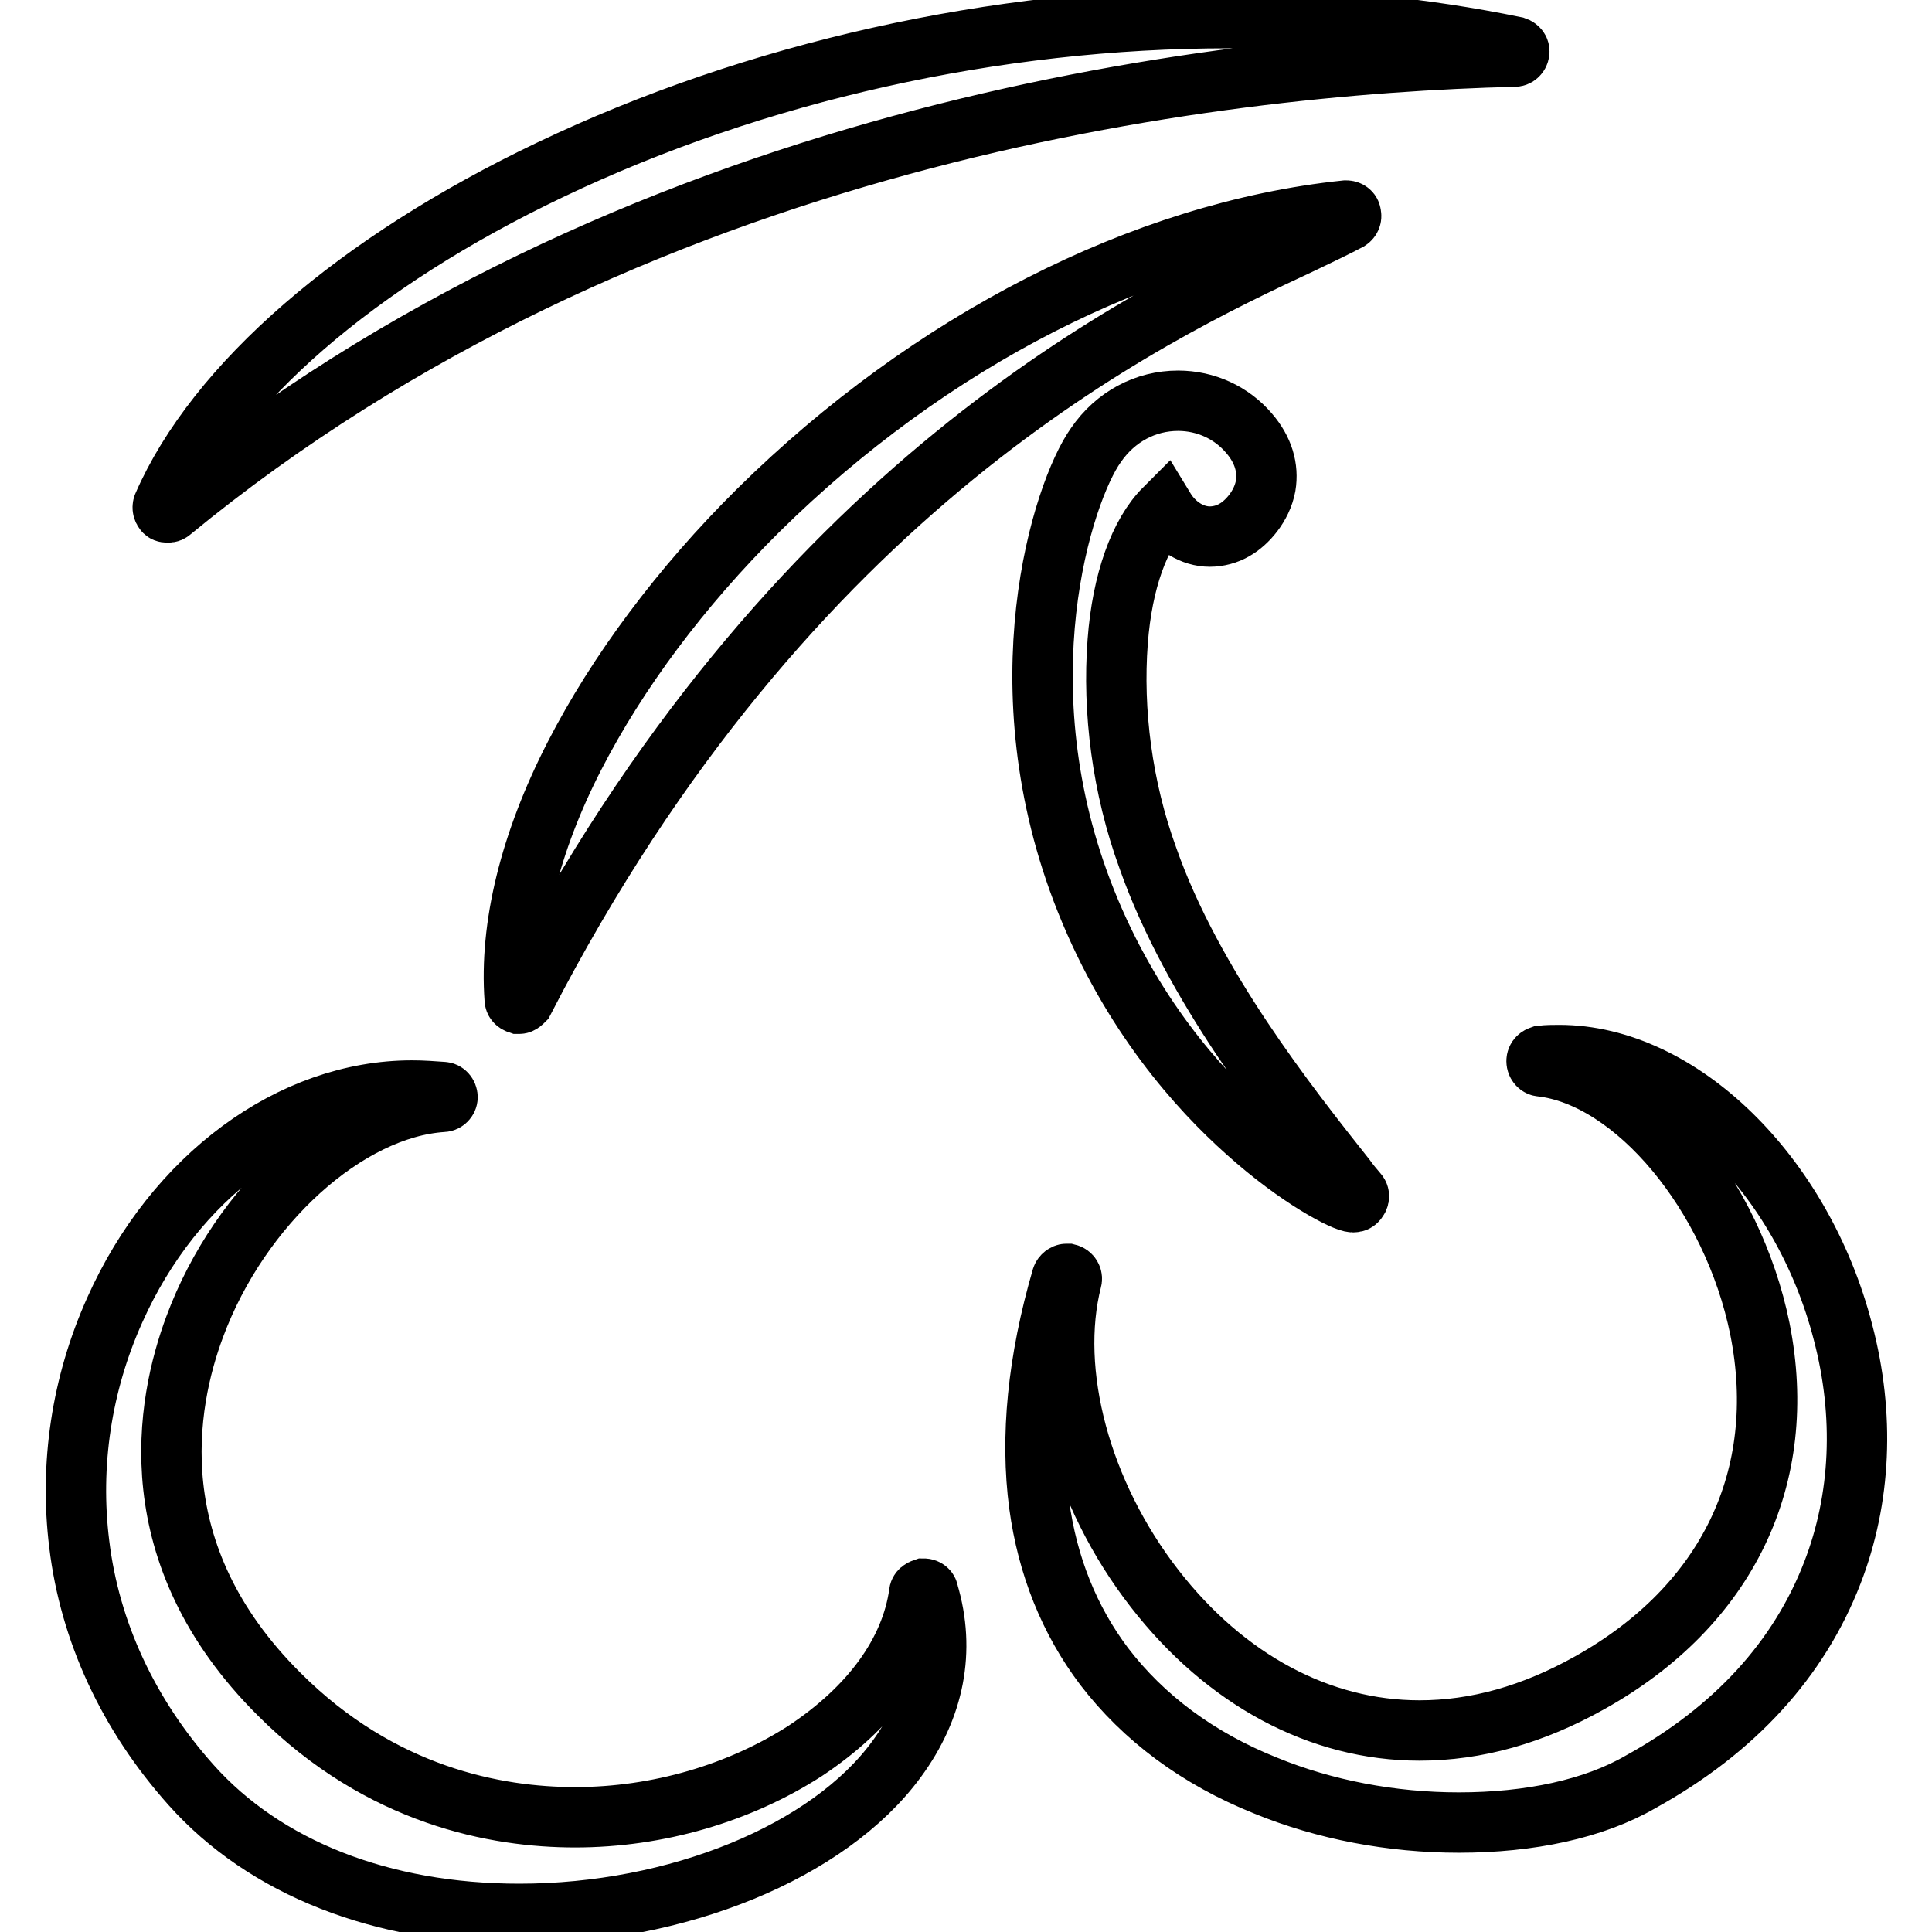
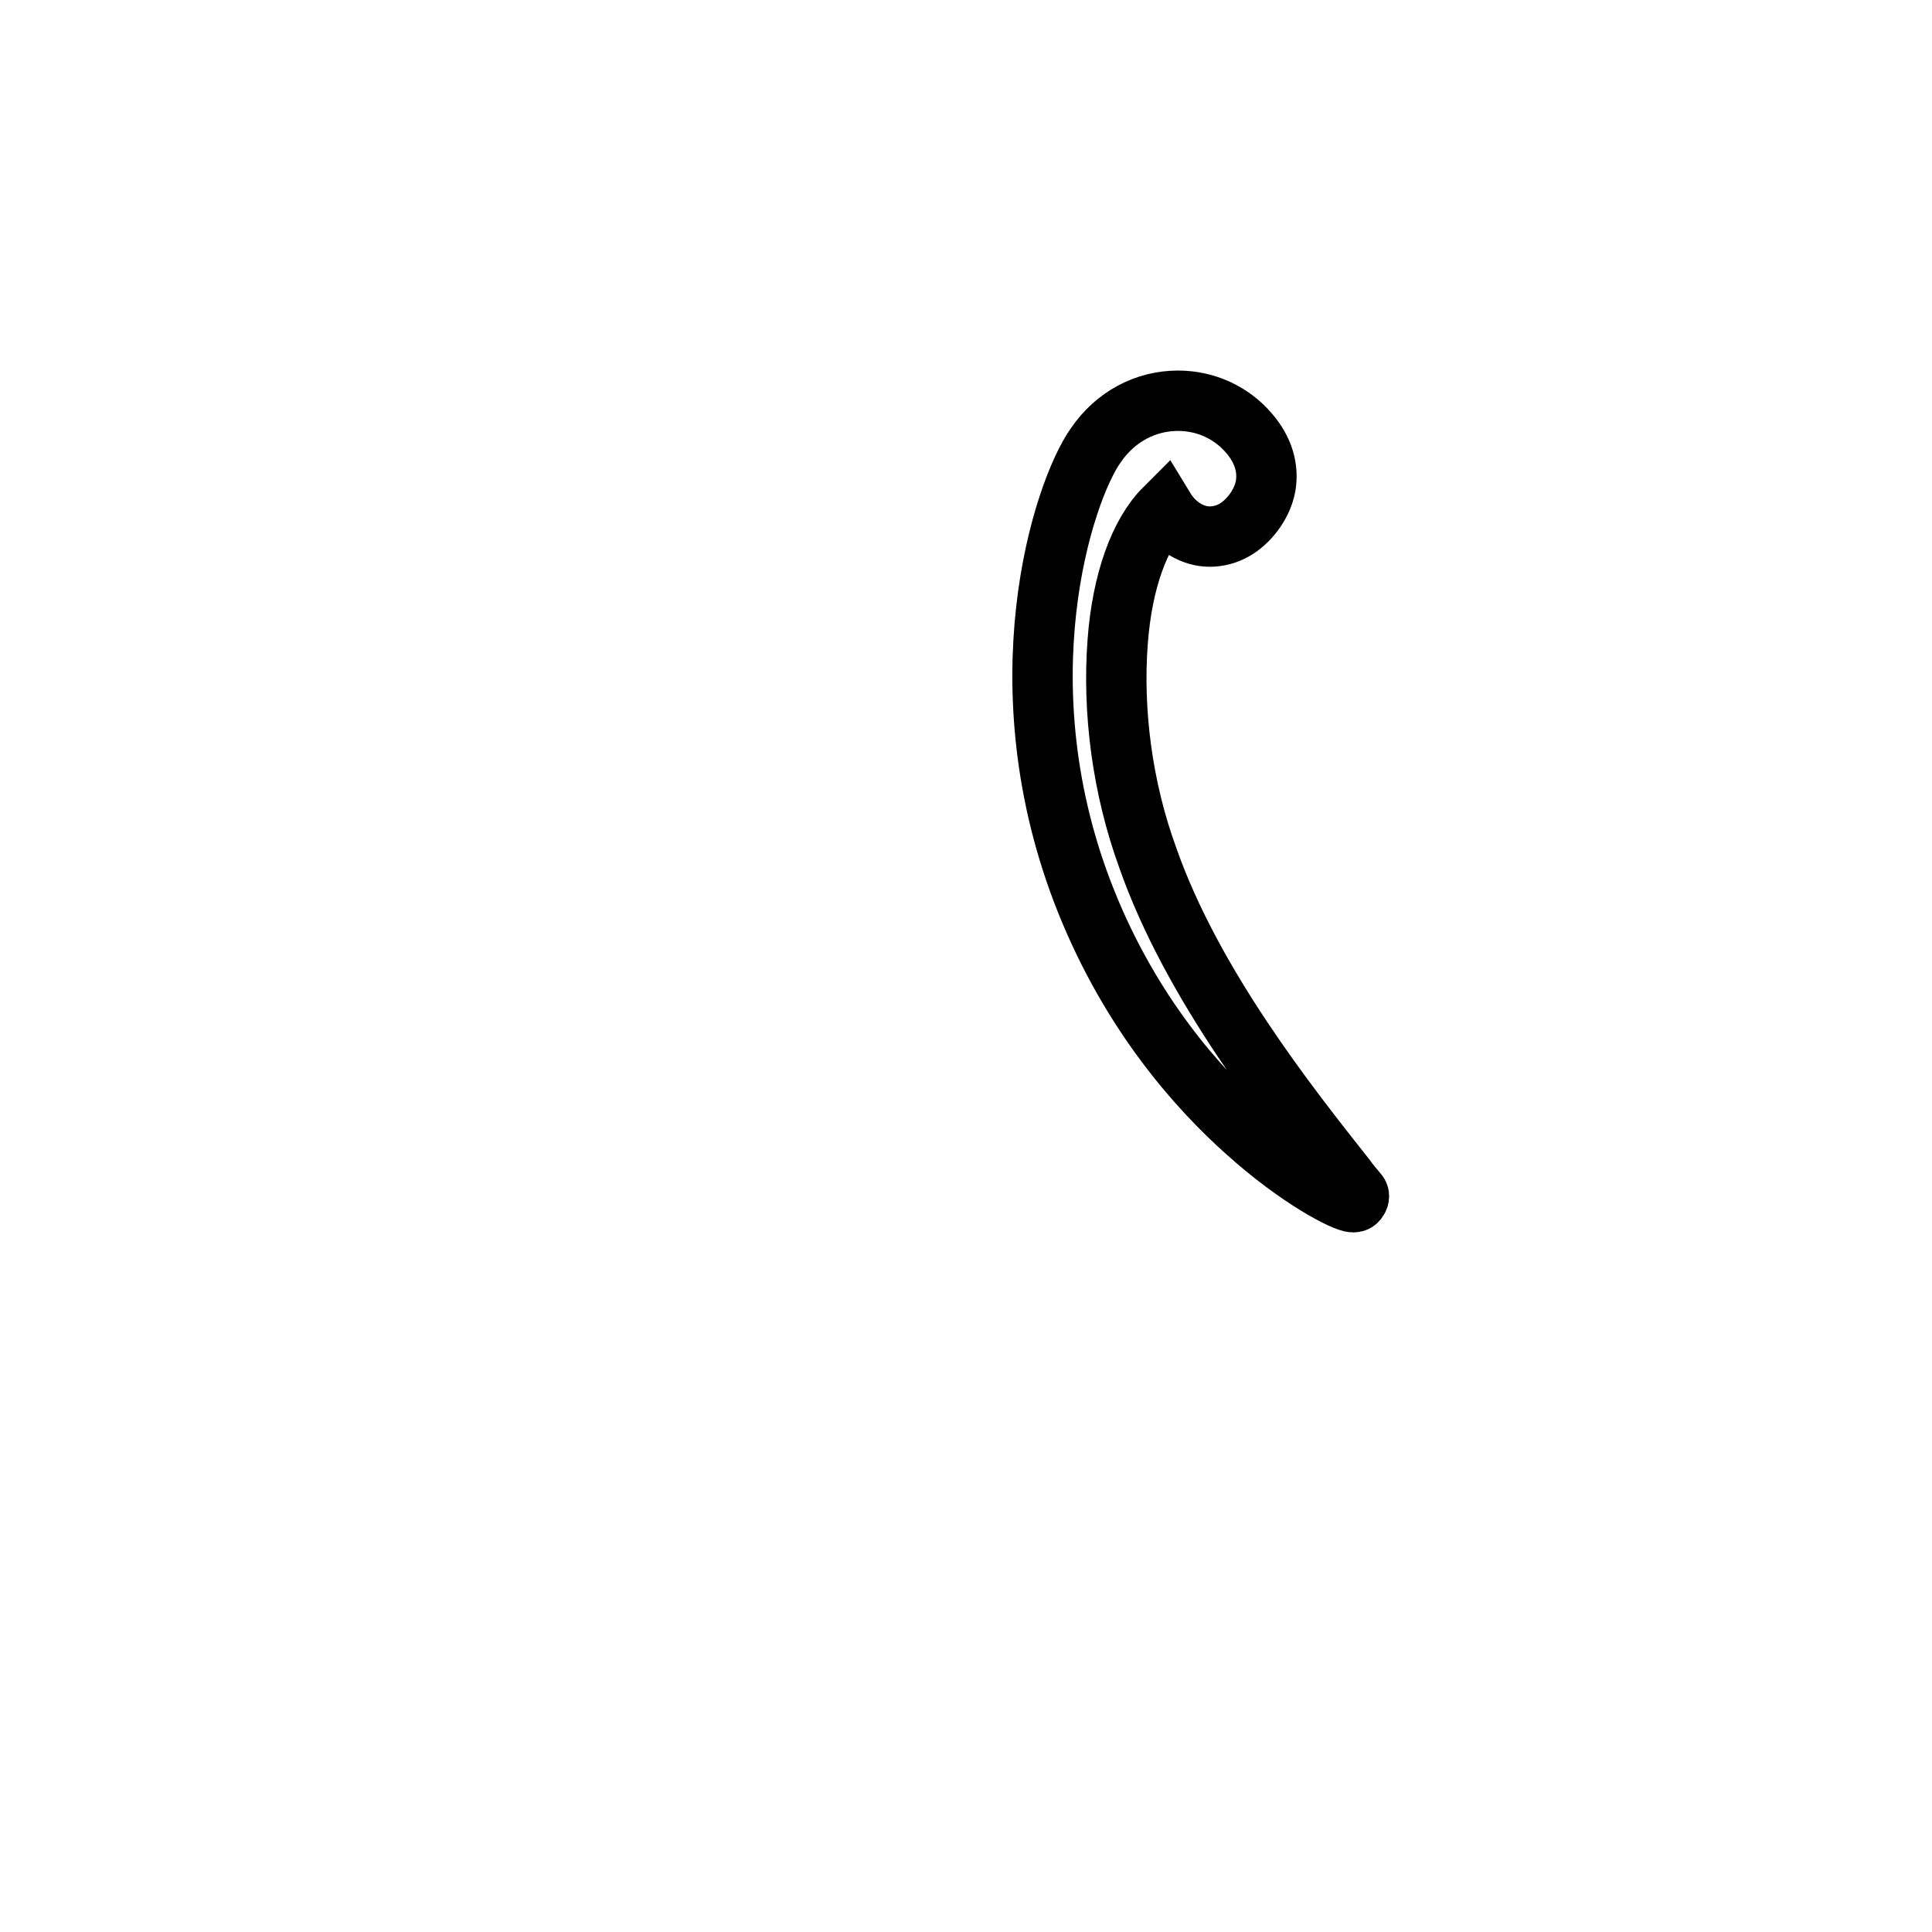
<svg xmlns="http://www.w3.org/2000/svg" version="1.1" x="0px" y="0px" viewBox="0 0 256 256" enable-background="new 0 0 256 256" xml:space="preserve">
  <g>
-     <path stroke-width="8" fill-opacity="0" stroke="#000000" d="M22.2,67.9c-0.1,0-0.3,0-0.4-0.1c-0.2-0.2-0.3-0.5-0.2-0.8c7-16.1,25.7-32.3,51.3-44.5 c27.2-13,59.1-20.1,89.9-20.1c13,0,25.8,1.3,38,3.8c0.3,0.1,0.6,0.4,0.5,0.7c0,0.3-0.3,0.6-0.6,0.6c-40.4,1-117.2,10.2-178.1,60.3 C22.5,67.9,22.3,67.9,22.2,67.9L22.2,67.9z M68.8,133h-0.1c-0.3-0.1-0.5-0.3-0.5-0.6c-0.7-9.6,2-20.7,7.9-32.2 c5.7-11.1,14.1-22.4,24.4-32.6c22.7-22.4,51-36.9,77.8-39.7h0.1c0.3,0,0.6,0.2,0.6,0.5c0.1,0.3,0,0.6-0.3,0.8 c-1.7,0.9-3.8,1.9-6.3,3.1C152,41.8,104.6,64.3,69.4,132.6C69.2,132.8,69,133,68.8,133z M68.8,253.6c-18.2,0-33.7-6.1-43.5-17.1 c-8.3-9.3-13.4-20.3-14.8-31.9c-1.3-10.5,0.3-21.2,4.7-31c7.9-17.7,23.4-29.1,39.4-29.1c1.4,0,2.7,0.1,4.1,0.2 c0.3,0,0.6,0.3,0.6,0.7c0,0.3-0.3,0.6-0.6,0.6c-12.7,0.8-26.9,13.6-32.9,29.8c-3.8,10.2-7.5,30.1,11.2,48.7 c13.5,13.5,28.8,16.3,39.2,16.3c11,0,21.8-3.2,30.5-8.8c8.6-5.7,14-13,15.1-20.9c0-0.3,0.3-0.5,0.6-0.6h0c0.3,0,0.6,0.2,0.6,0.5 c2.3,7.7,0.8,15.3-4.2,22.1C109.8,245.4,89.7,253.6,68.8,253.6L68.8,253.6z M193.3,241.5c-8.9,0-17.8-1.7-25.6-4.9 c-9-3.6-16.2-9-21.4-15.8c-4.6-6.1-7.5-13.3-8.6-21.4c-1.2-9-0.2-19.1,3-30.1c0.1-0.3,0.4-0.5,0.6-0.5c0.1,0,0.1,0,0.2,0 c0.4,0.1,0.6,0.5,0.5,0.8c-3.1,12.2,1.2,28.3,11,40.9c9.4,12.1,21.9,18.8,35.1,18.8c7.5,0,15-2.1,22.5-6.3 c18.3-10.2,26.5-27.3,22.6-46.9c-3.6-17.8-16.6-33.4-29-34.8c-0.3,0-0.6-0.3-0.6-0.7s0.3-0.6,0.6-0.7c0.8-0.1,1.6-0.1,2.4-0.1 c16,0,32.2,15.8,37.6,36.7c2.9,11,2.4,22.1-1.4,31.9c-4.4,11.4-12.9,20.8-25.4,27.7C211.2,239.7,202.7,241.5,193.3,241.5 L193.3,241.5z" />
    <path stroke-width="8" fill-opacity="0" stroke="#000000" d="M179.3,159.3c-1.1,0-7.2-3.1-14.1-9.3c-6.4-5.7-15.3-15.6-21.3-30.6c-11.4-28.5-3.1-54.2,1.3-60.4 c2.6-3.8,6.6-5.9,10.9-5.9c3.7,0,7.1,1.6,9.4,4.3c1.9,2.2,2.6,4.6,2.2,7c-0.5,2.7-2.5,4.9-4.1,5.8c-1,0.6-2.2,0.9-3.3,0.9 c-2.3,0-4.6-1.4-6-3.7c-3.3,3.3-5.6,9.6-6.2,17.6c-0.7,9.2,0.6,19.4,4,28.7c5.9,16.8,18.6,32.8,26.2,42.4c0.5,0.7,1,1.3,1.6,2 c0.2,0.2,0.2,0.5,0.1,0.7C179.8,159.2,179.6,159.3,179.3,159.3L179.3,159.3z" />
  </g>
</svg>